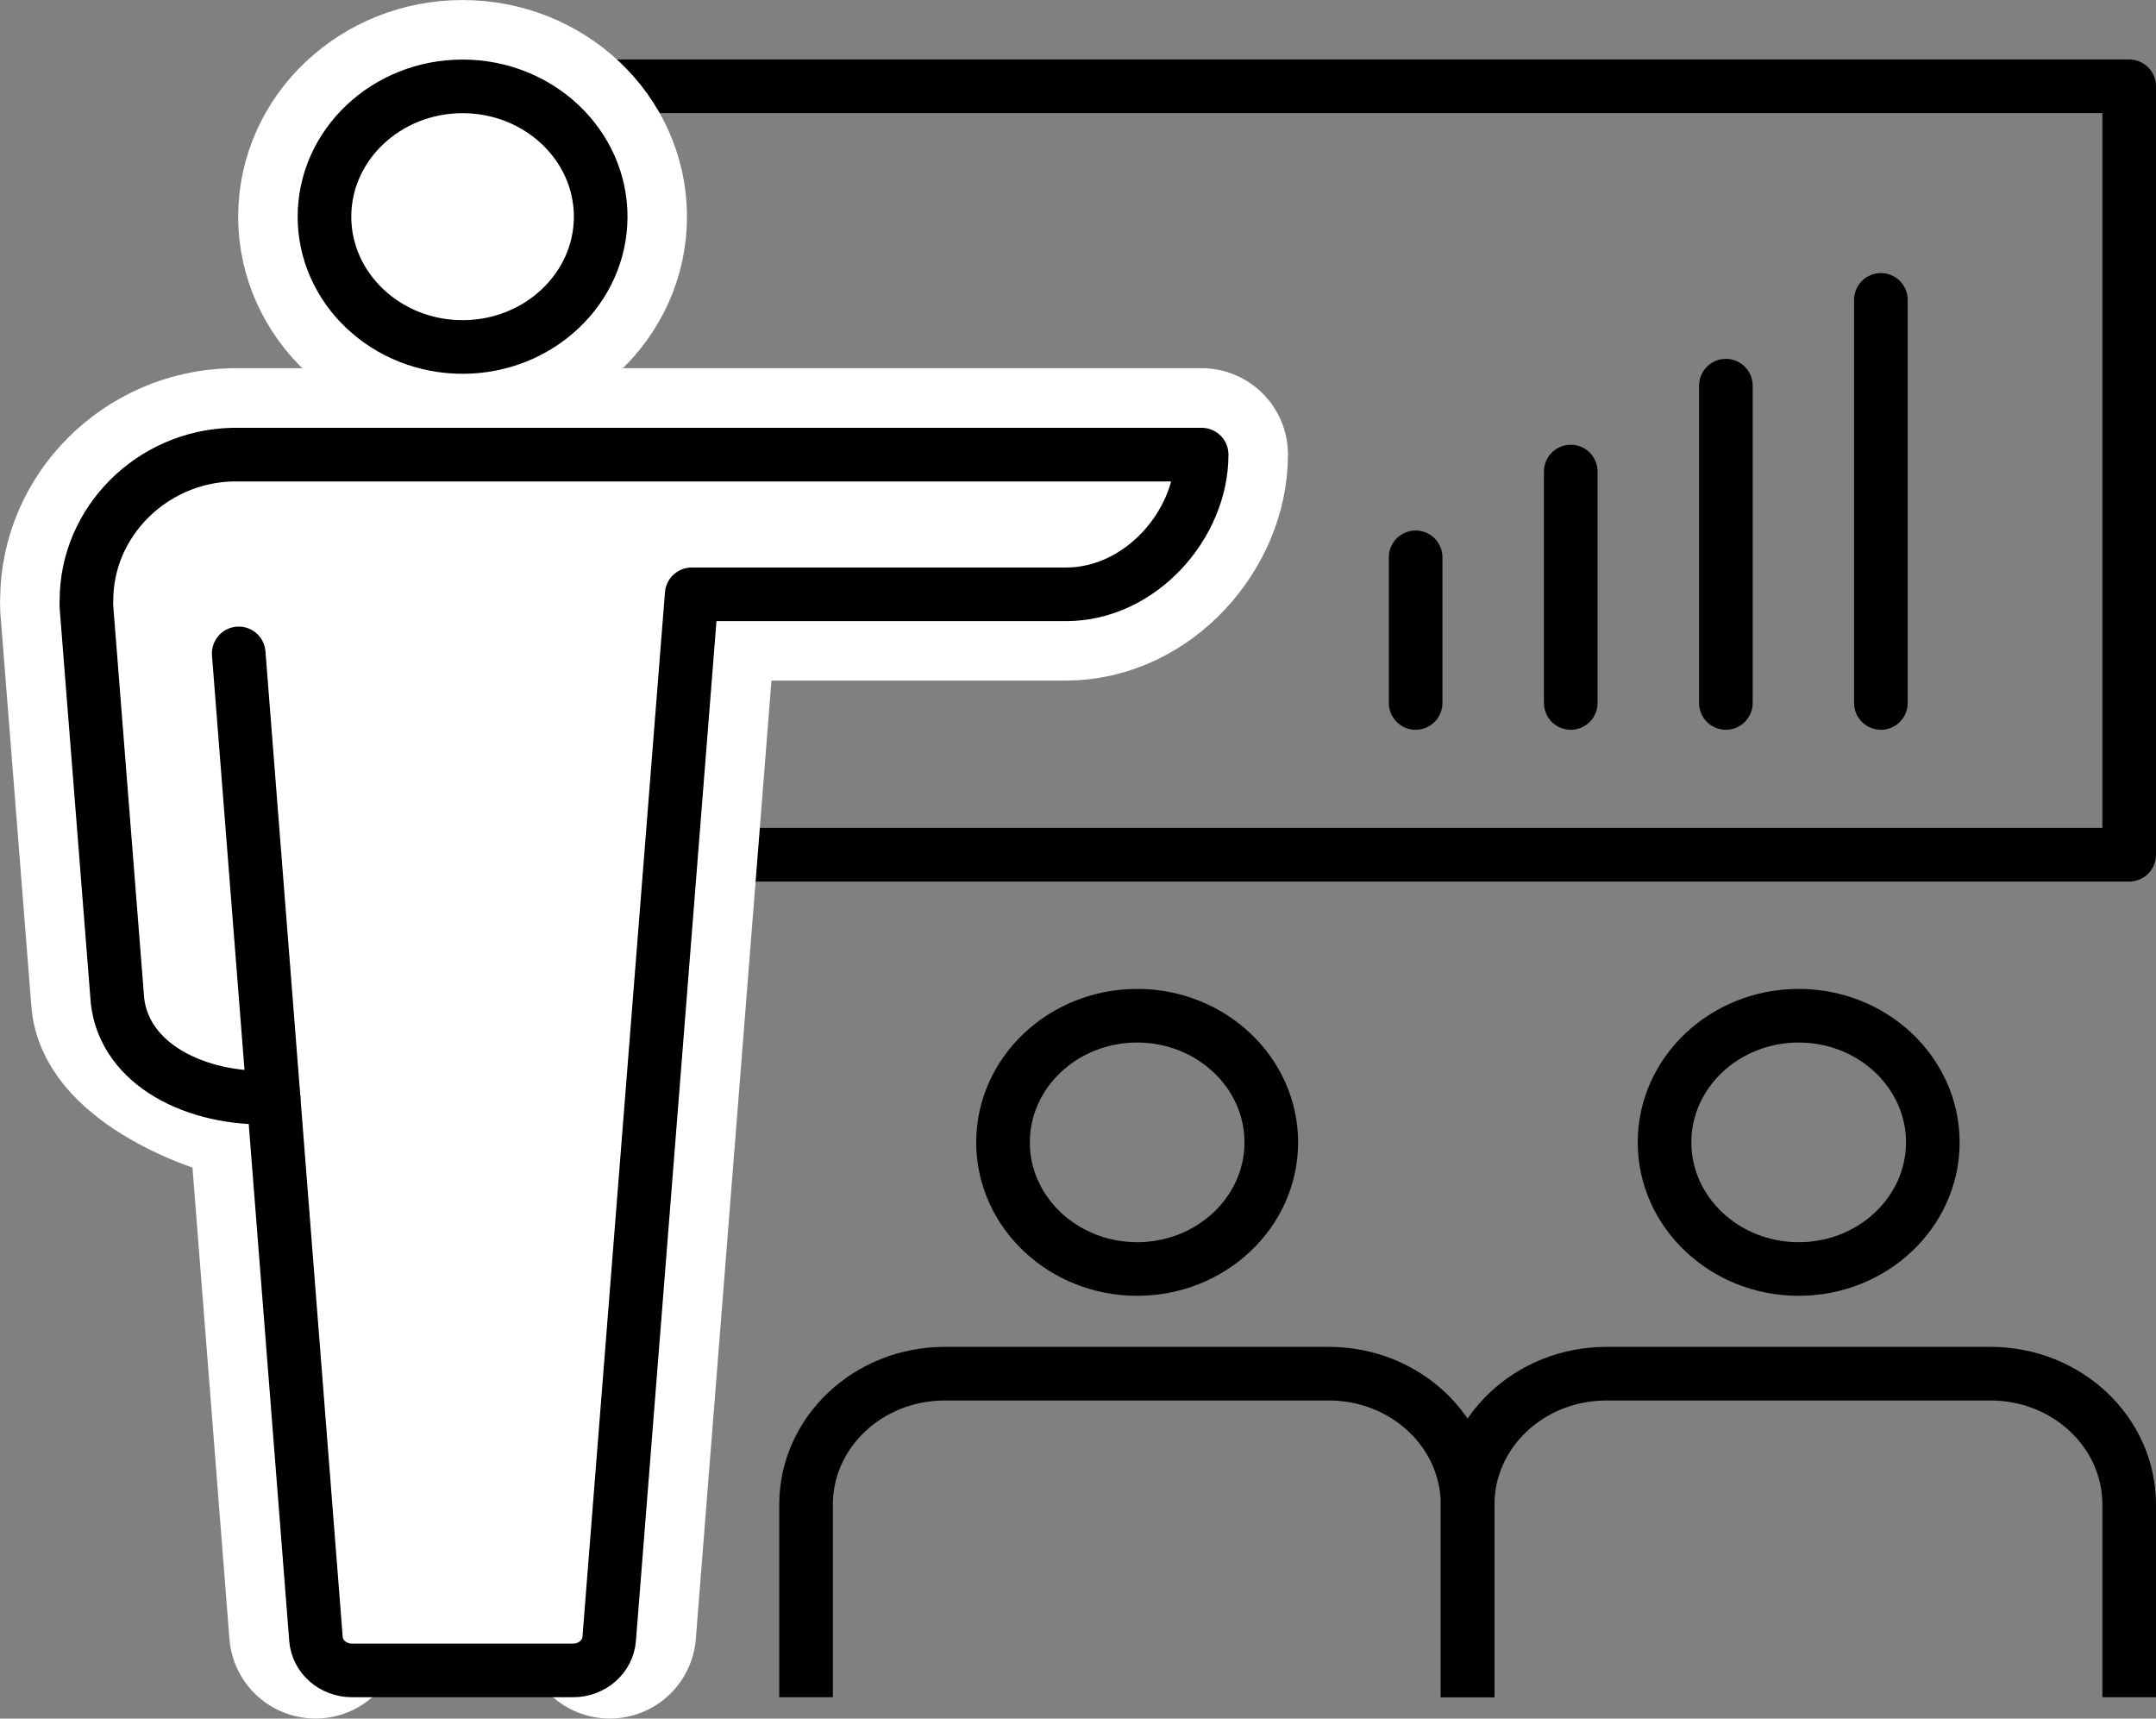
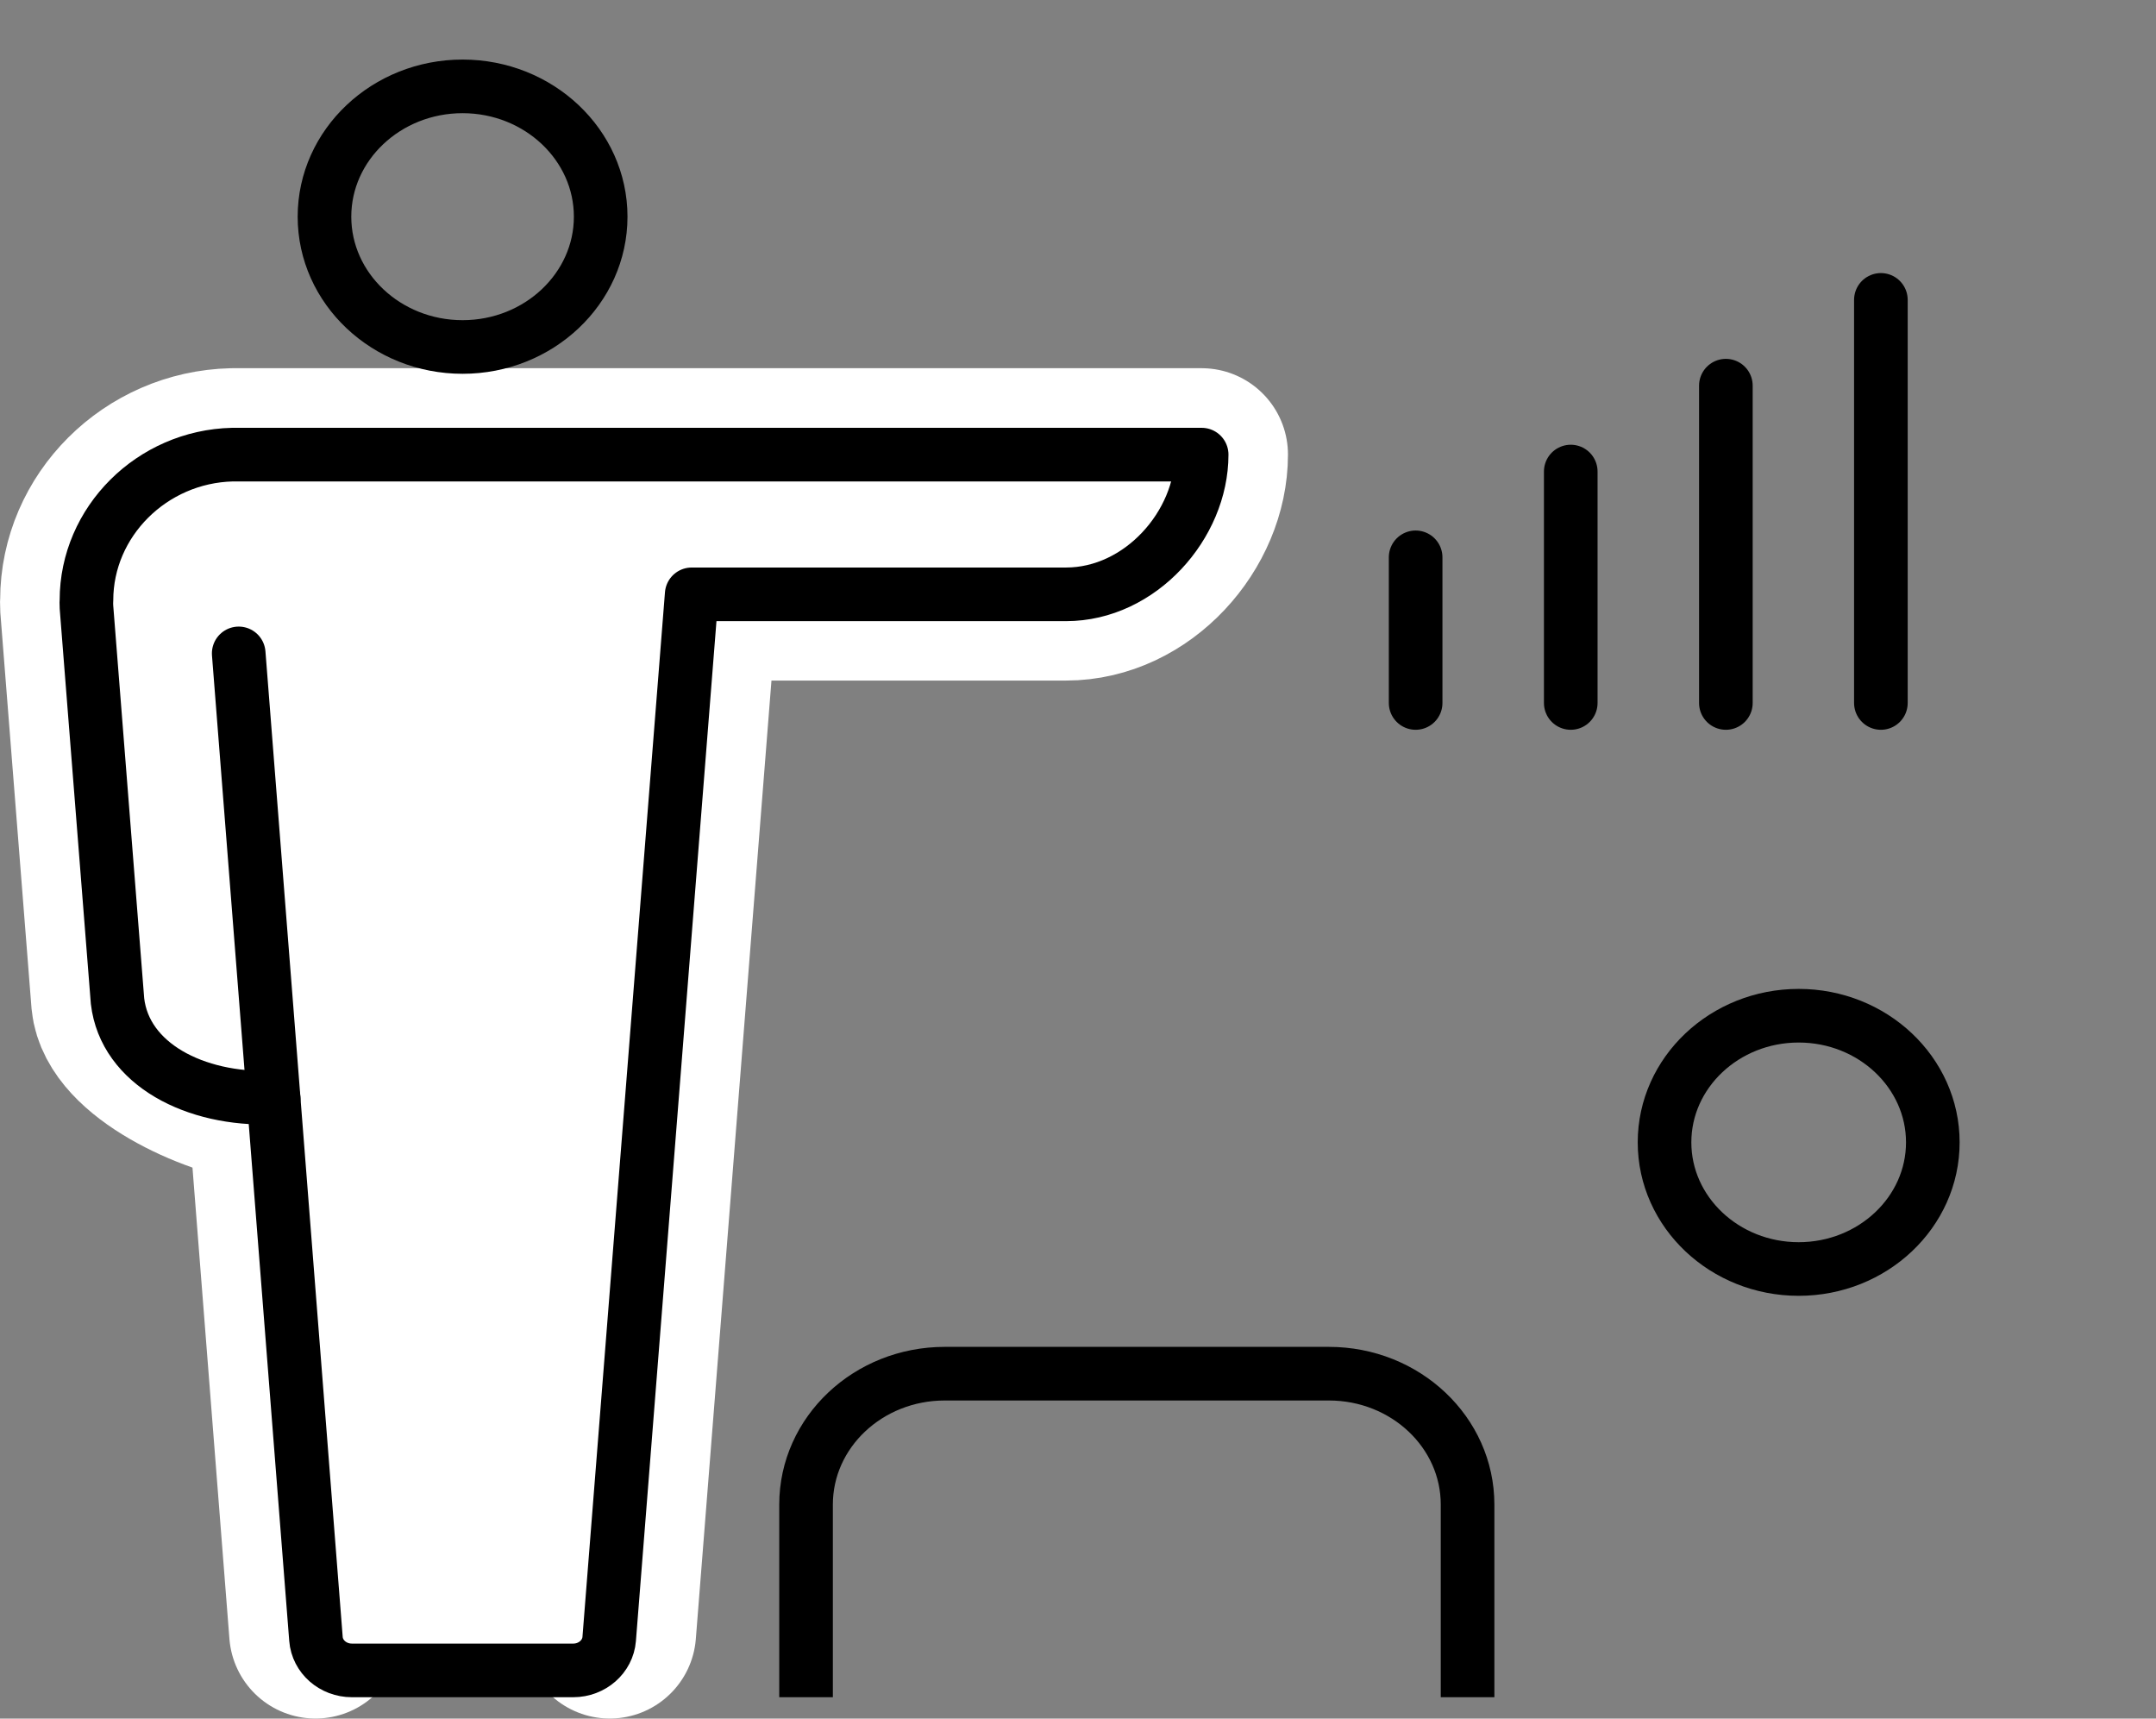
<svg xmlns="http://www.w3.org/2000/svg" id="_圖層_2" data-name="圖層 2" viewBox="0 0 217.94 173.7">
  <rect x="0" y="0" width="217.94" height="173.7" fill="#808080" stroke="none" />
  <defs>
    <style>
      .cls-1 {
        stroke-linecap: square;
        stroke-miterlimit: 10;
      }

      .cls-1, .cls-2, .cls-3 {
        stroke: #000;
        stroke-width: 5.42px;
      }

      .cls-1, .cls-3 {
        fill: none;
      }

      .cls-2, .cls-3, .cls-4 {
        stroke-linecap: round;
        stroke-linejoin: round;
      }

      .cls-2, .cls-4 {
        fill: #fff;
      }

      .cls-4 {
        stroke: #fff;
        stroke-width: 17.45px;
      }
    </style>
  </defs>
  <g id="icons">
    <g>
      <g>
-         <rect class="cls-3" x="46.76" y="8.72" width="168.47" height="77.67" />
        <g>
          <g>
-             <path class="cls-4" d="m46.76,35.07c-7.7,0-13.96-5.91-13.96-13.17s6.26-13.17,13.96-13.17,13.96,5.91,13.96,13.17-6.26,13.17-13.96,13.17Z" />
            <path class="cls-4" d="m31.89,164.97l-4.23-53.95c-.23-.02-.48-.05-.73-.08-5.54-.77-14.6-4.97-15.05-9.77l-3.14-39.82c-.02-.33-.01-.56,0-.69,0-7.94,6.62-14.53,14.76-14.72h97.97c0,7.09-6.19,14.12-13.71,14.12h-37.83" />
            <line class="cls-4" x1="69.92" y1="60.07" x2="61.64" y2="164.97" />
          </g>
          <g>
            <path class="cls-3" d="m46.76,35.07c-7.7,0-13.96-5.91-13.96-13.17s6.26-13.17,13.96-13.17,13.96,5.91,13.96,13.17-6.26,13.17-13.96,13.17Z" />
            <path class="cls-2" d="m69.92,60.07l-8.34,105.58c-.14,1.79-1.73,3.18-3.63,3.18h-22.38c-1.91,0-3.49-1.39-3.63-3.18l-4.28-54.62s-.07-.06-.12-.1c-7.8.29-14.92-3.37-15.66-9.75l-3.14-39.82c-.02-.33-.01-.56,0-.69,0-7.94,6.62-14.53,14.76-14.72h97.97c0,7.09-6.19,14.12-13.71,14.12h-37.83" />
          </g>
          <line class="cls-3" x1="27.66" y1="111.02" x2="24.13" y2="66.04" />
        </g>
        <g>
-           <path class="cls-3" d="m114.95,128.26c-7.48,0-13.56-5.74-13.56-12.8s6.08-12.8,13.56-12.8,13.56,5.74,13.56,12.8-6.08,12.8-13.56,12.8Z" />
          <path class="cls-1" d="m148.35,168.83v-16.76c0-7.31-6.28-13.23-14.02-13.23h-38.83c-7.74,0-14.02,5.92-14.02,13.23v16.76" />
        </g>
        <g>
          <path class="cls-3" d="m181.82,128.26c-7.48,0-13.56-5.74-13.56-12.8s6.08-12.8,13.56-12.8,13.56,5.74,13.56,12.8-6.08,12.8-13.56,12.8Z" />
-           <path class="cls-1" d="m215.23,168.83v-16.76c0-7.31-6.28-13.23-14.02-13.23h-38.83c-7.74,0-14.02,5.92-14.02,13.23v16.76" />
        </g>
      </g>
      <g>
        <line class="cls-3" x1="143.1" y1="56.33" x2="143.1" y2="71.05" />
        <line class="cls-3" x1="158.78" y1="47.66" x2="158.78" y2="71.05" />
        <line class="cls-3" x1="174.46" y1="38.98" x2="174.46" y2="71.05" />
        <line class="cls-3" x1="190.13" y1="30.31" x2="190.13" y2="71.05" />
      </g>
    </g>
  </g>
</svg>